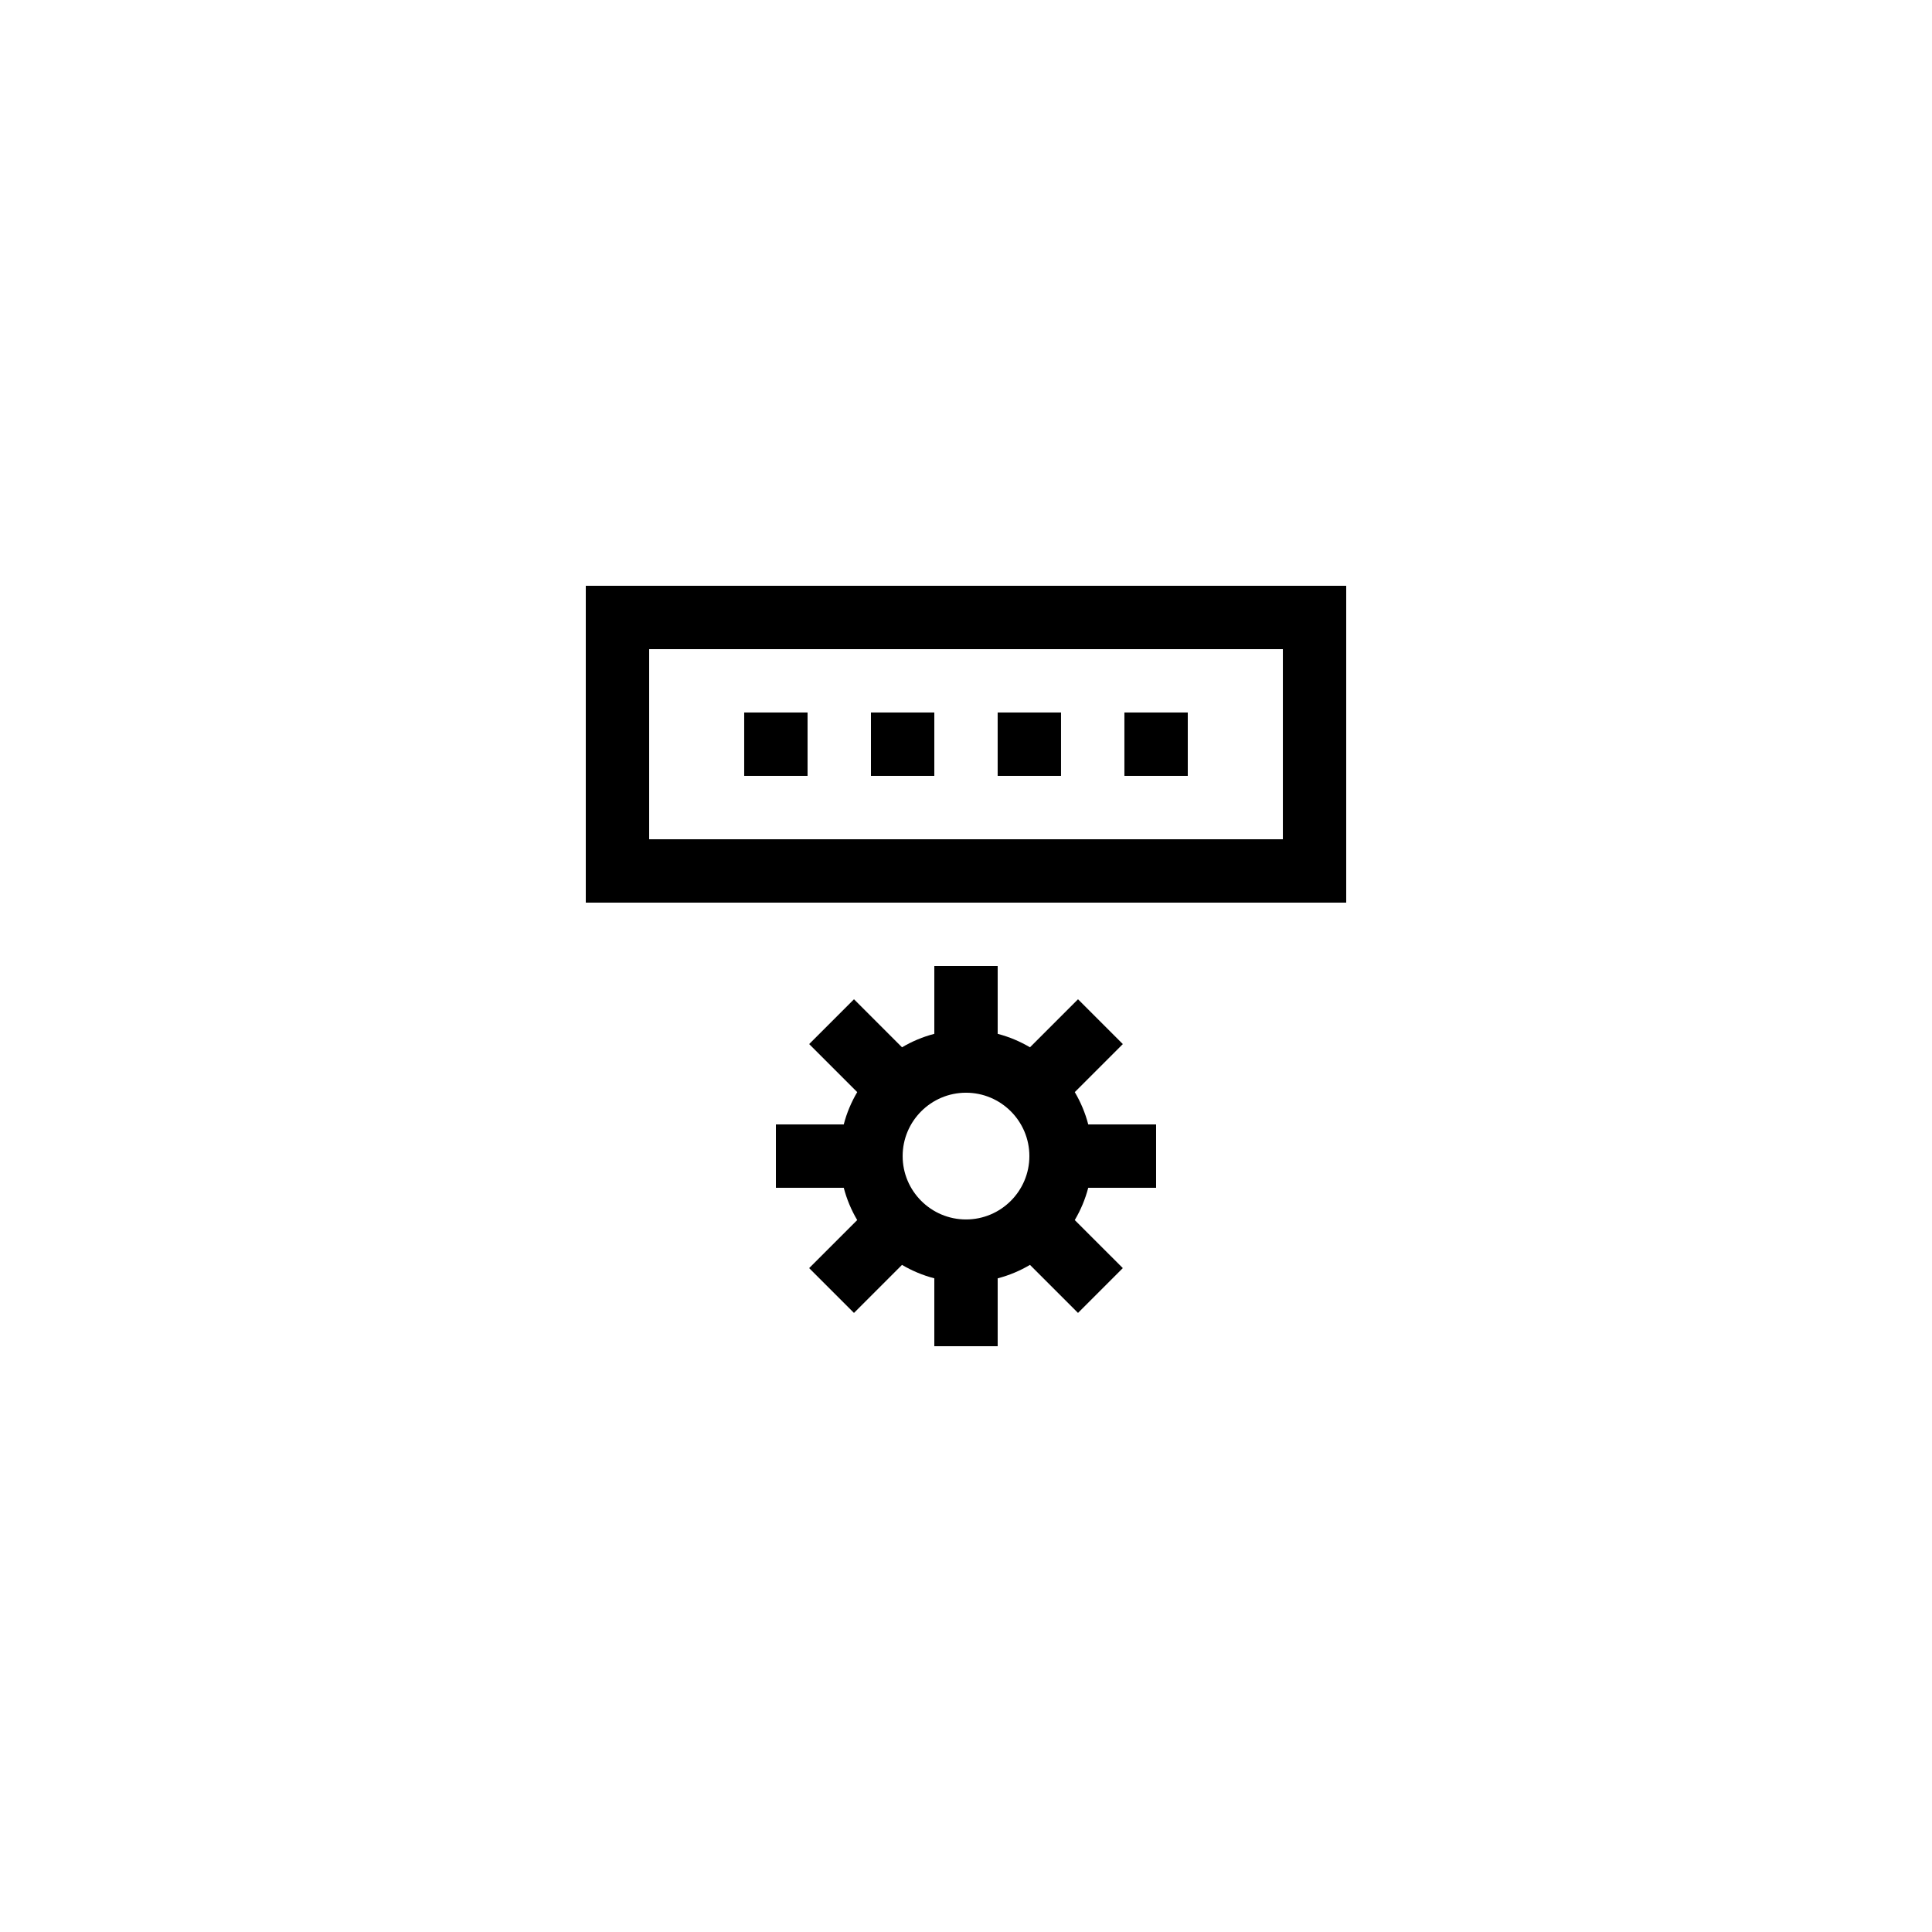
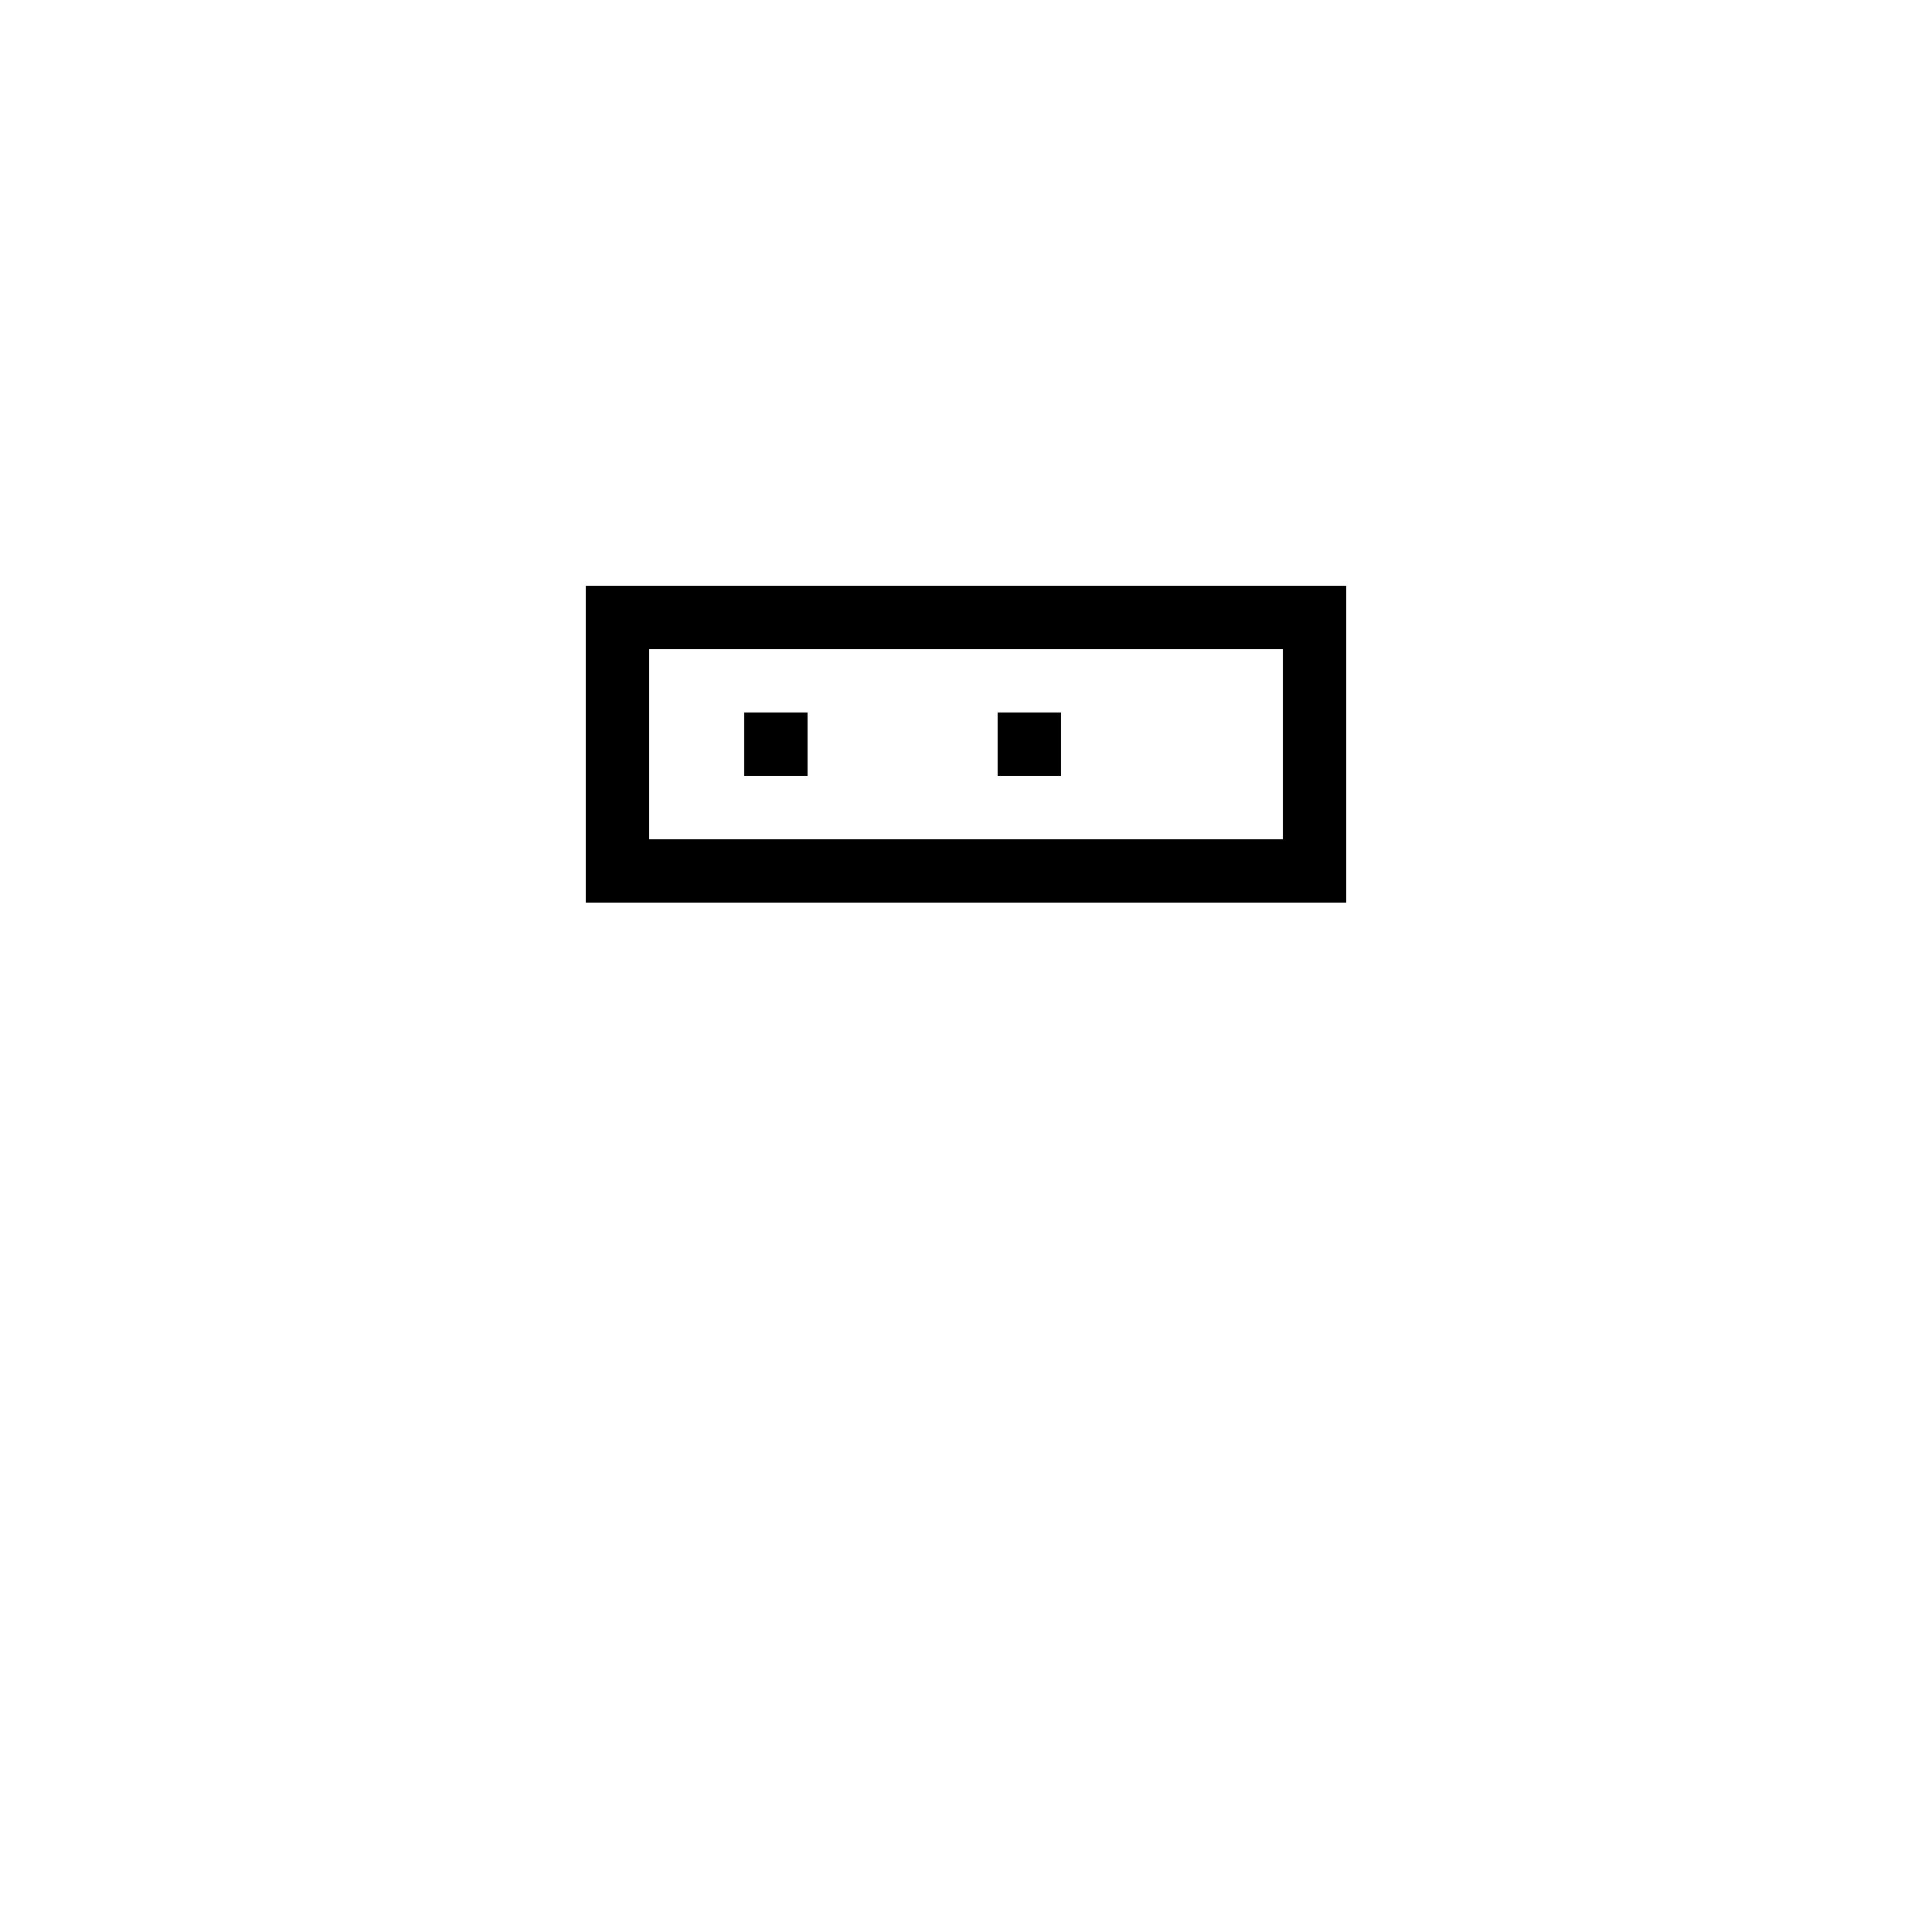
<svg xmlns="http://www.w3.org/2000/svg" fill="#000000" width="800px" height="800px" version="1.1" viewBox="144 144 512 512">
  <g>
-     <path d="m349.62 441.98v16.793h17.984c0.793 3.051 2.004 5.91 3.566 8.559l-12.734 12.73 11.875 11.875 12.73-12.73c2.652 1.562 5.512 2.769 8.562 3.562v17.988h16.793v-17.984c3.051-0.793 5.91-2 8.559-3.566l12.73 12.73 11.875-11.875-12.734-12.73c1.566-2.652 2.777-5.512 3.57-8.559h17.984v-16.793h-17.984c-0.793-3.051-2.004-5.91-3.566-8.559l12.734-12.73-11.875-11.875-12.73 12.73c-2.652-1.562-5.512-2.773-8.562-3.566v-17.984h-16.793v17.984c-3.051 0.793-5.91 2-8.559 3.566l-12.73-12.73-11.875 11.875 12.734 12.73c-1.566 2.648-2.777 5.508-3.57 8.559zm67.176 8.395c0 9.258-7.531 16.793-16.793 16.793s-16.793-7.535-16.793-16.793c0-9.258 7.531-16.793 16.793-16.793s16.793 7.535 16.793 16.793z" />
    <path d="m299.24 383.2h201.52v-83.965h-201.52zm16.793-67.172h167.94v50.383l-167.94-0.004z" />
    <path d="m341.22 332.82h16.793v16.793h-16.793z" />
-     <path d="m374.81 332.82h16.793v16.793h-16.793z" />
    <path d="m408.39 332.82h16.793v16.793h-16.793z" />
-     <path d="m441.98 332.82h16.793v16.793h-16.793z" />
  </g>
</svg>